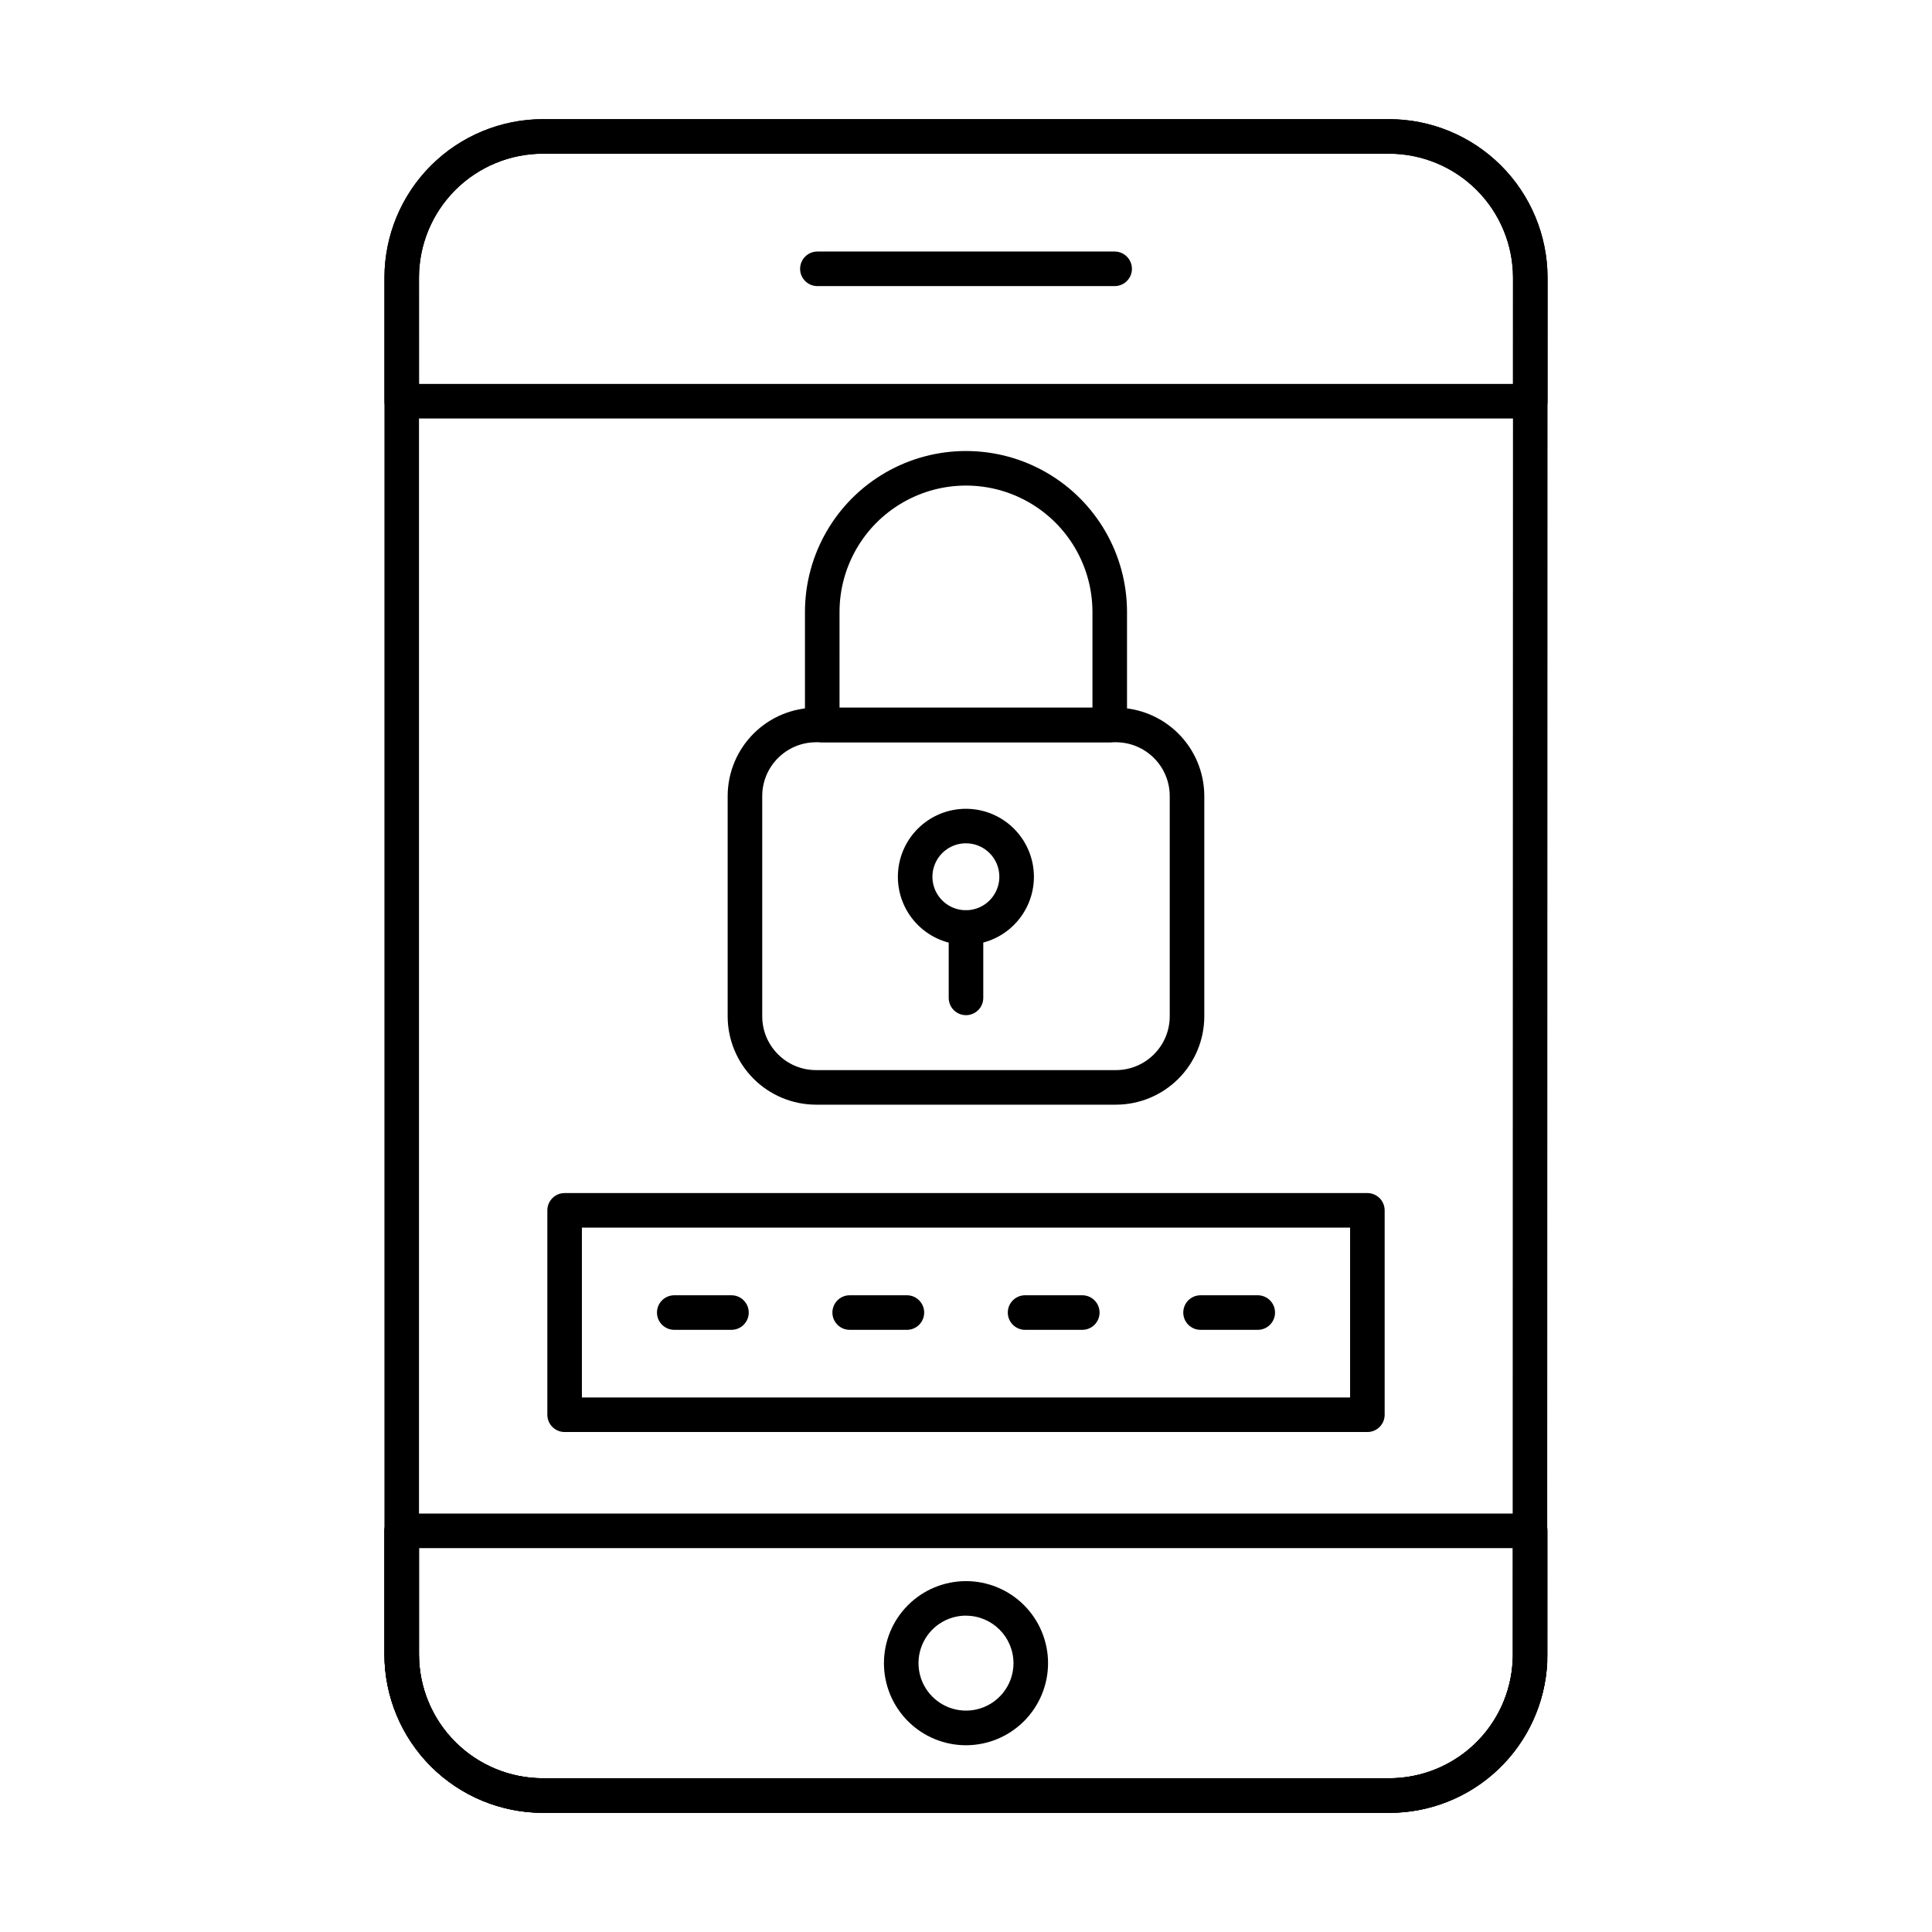
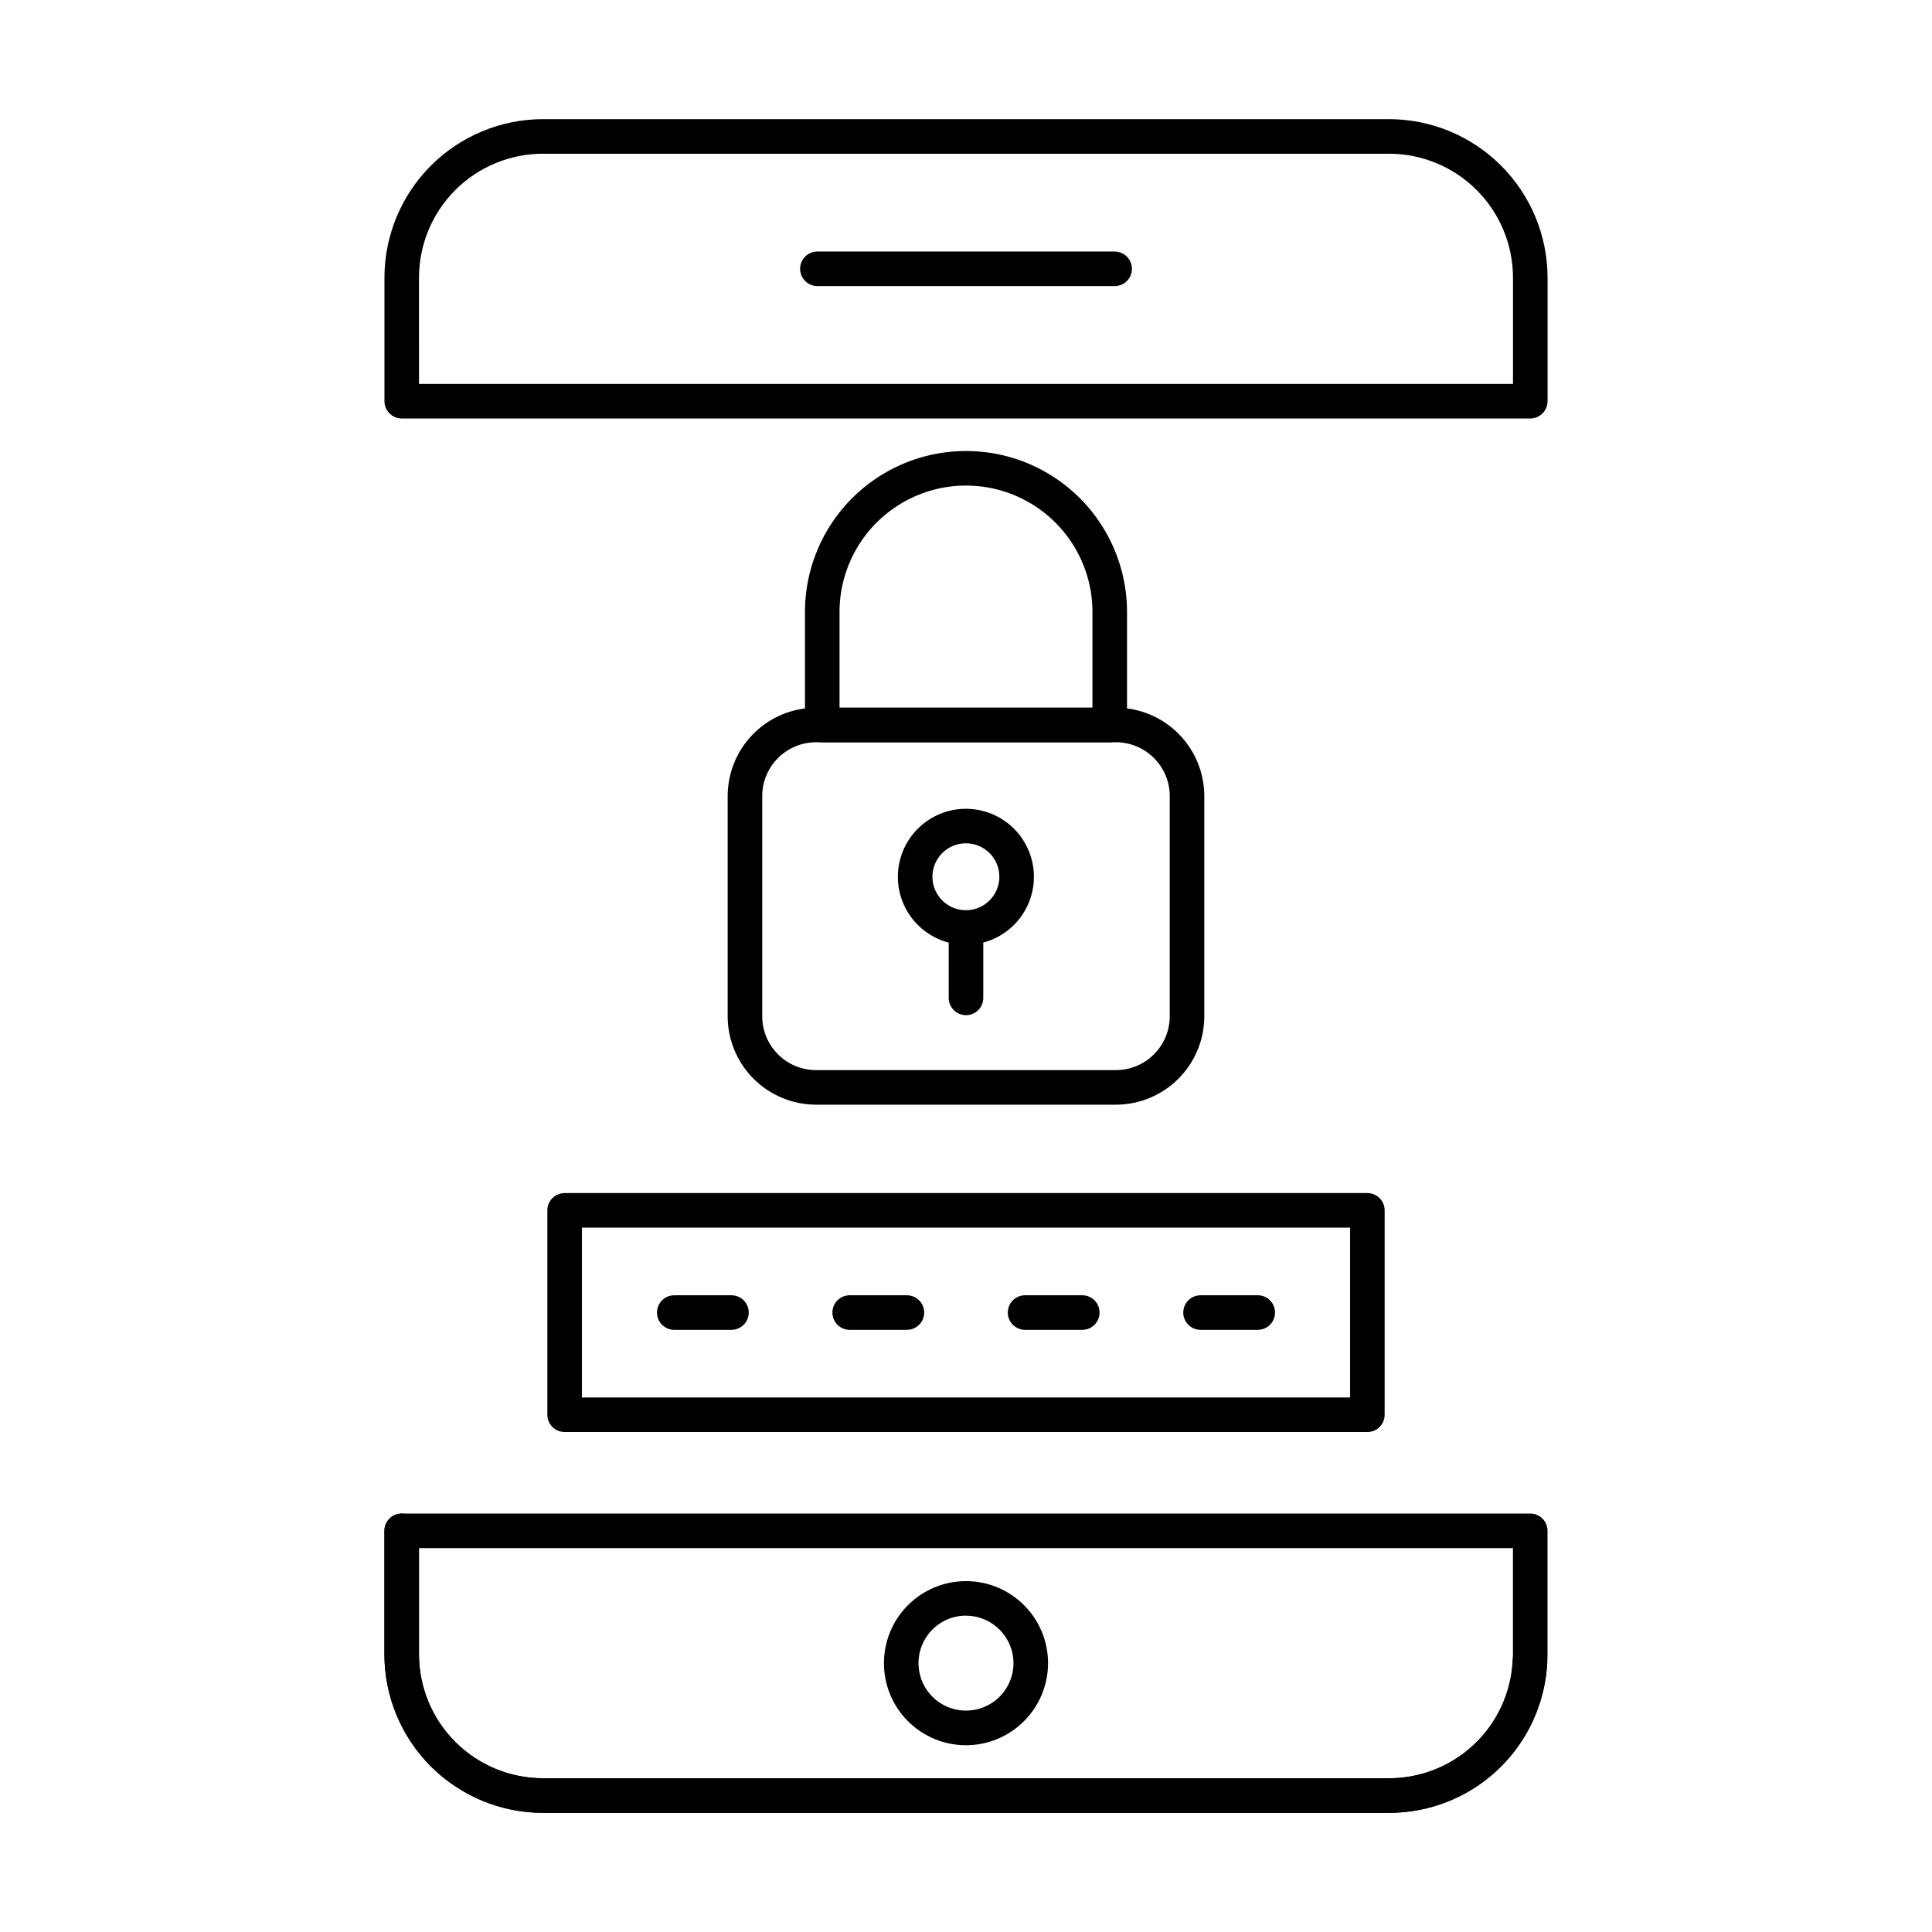
<svg xmlns="http://www.w3.org/2000/svg" fill="#000000" width="800px" height="800px" version="1.1" viewBox="144 144 512 512">
  <g>
    <path d="m512.09 624.42h-224.23c-11.129-0.012-21.801-4.438-29.672-12.309-7.867-7.867-12.297-18.539-12.309-29.668v-32.75c0-2.531 2.051-4.582 4.578-4.582 2.531 0 4.582 2.051 4.582 4.582v32.754-0.004c0.008 8.703 3.469 17.043 9.621 23.195 6.156 6.152 14.496 9.613 23.199 9.621h224.23c8.441 0.027 16.562-3.207 22.672-9.031 6.106-5.82 9.727-13.777 10.105-22.207 0.113-2.531 2.258-4.488 4.785-4.375 2.531 0.113 4.488 2.258 4.375 4.785-0.48 10.789-5.109 20.977-12.926 28.43-7.816 7.453-18.211 11.594-29.012 11.559z" />
-     <path d="m512.09 624.42h-224.23c-11.129-0.012-21.801-4.438-29.672-12.309-7.867-7.867-12.297-18.539-12.309-29.668v-364.89c0.012-11.129 4.441-21.801 12.309-29.668 7.871-7.871 18.543-12.301 29.672-12.312h224.23c11.141 0.004 21.82 4.43 29.699 12.297 7.879 7.871 12.316 18.547 12.332 29.684l-0.102 366.68v0.203h0.004c-0.48 10.789-5.109 20.973-12.926 28.426-7.812 7.453-18.207 11.598-29.008 11.562zm-224.23-439.69c-8.703 0.012-17.043 3.473-23.199 9.625-6.152 6.152-9.613 14.496-9.621 23.195v364.89c0.008 8.703 3.469 17.043 9.621 23.195 6.156 6.152 14.496 9.613 23.199 9.621h224.23c8.422 0.027 16.531-3.195 22.637-8.996 6.106-5.801 9.734-13.734 10.137-22.148l0.102-366.56h-0.004c-0.016-8.707-3.484-17.055-9.648-23.207-6.16-6.152-14.512-9.609-23.223-9.613z" />
    <path d="m549.54 254.9h-299.08c-2.527 0-4.578-2.051-4.578-4.582v-32.738c0.012-11.133 4.441-21.809 12.312-29.684s18.547-12.305 29.684-12.32h224.24-0.004c11.137 0.012 21.812 4.441 29.688 12.316s12.305 18.551 12.316 29.688v32.738c0 1.215-0.48 2.379-1.34 3.238-0.859 0.859-2.023 1.344-3.238 1.344zm-294.5-9.16h289.92v-28.16c-0.008-8.707-3.473-17.055-9.629-23.215-6.156-6.156-14.508-9.617-23.215-9.629h-224.24c-8.707 0.012-17.059 3.473-23.215 9.629-6.156 6.16-9.617 14.508-9.625 23.215z" />
    <path d="m512.11 624.42h-224.24c-11.137-0.012-21.812-4.441-29.688-12.312-7.871-7.875-12.301-18.551-12.312-29.688v-32.738c0-2.527 2.051-4.578 4.578-4.578h299.08c1.215 0 2.379 0.48 3.238 1.34 0.859 0.859 1.34 2.023 1.34 3.238v32.738c-0.012 11.137-4.441 21.812-12.312 29.688-7.875 7.871-18.551 12.301-29.688 12.312zm-257.08-70.156v28.156c0.008 8.707 3.473 17.055 9.629 23.211s14.504 9.621 23.211 9.629h224.24-0.004c8.707-0.012 17.055-3.473 23.211-9.629s9.617-14.504 9.629-23.211v-28.156z" />
    <path d="m439.39 219.82h-78.777c-2.527 0-4.578-2.051-4.578-4.578 0-2.531 2.051-4.582 4.578-4.582h78.777c2.531 0 4.582 2.051 4.582 4.582 0 2.527-2.051 4.578-4.582 4.578z" />
    <path d="m400 606.51c-5.769 0-11.301-2.293-15.379-6.371s-6.367-9.609-6.367-15.375c0-5.769 2.289-11.301 6.367-15.379s9.609-6.371 15.379-6.371c5.766 0 11.297 2.293 15.375 6.371s6.371 9.609 6.371 15.379c-0.008 5.762-2.301 11.289-6.379 15.367-4.078 4.078-9.602 6.371-15.367 6.379zm0-34.352c-5.094 0-9.68 3.066-11.629 7.769-1.949 4.703-0.871 10.117 2.727 13.715 3.602 3.602 9.016 4.676 13.719 2.731 4.703-1.949 7.769-6.539 7.769-11.629-0.02-6.941-5.648-12.562-12.586-12.57z" />
    <path d="m506.37 523.5h-212.74c-2.527 0-4.578-2.051-4.578-4.578v-54.164c0-2.531 2.051-4.582 4.578-4.582h212.74c1.215 0 2.379 0.484 3.238 1.344 0.859 0.859 1.34 2.023 1.34 3.238v54.164c0 1.215-0.48 2.379-1.34 3.238-0.859 0.859-2.023 1.34-3.238 1.34zm-208.16-9.16h203.58v-45.004h-203.58z" />
    <path d="m439.73 436.75h-79.469c-6.211-0.008-12.164-2.477-16.555-6.867s-6.859-10.344-6.867-16.551v-58.367c0.008-6.207 2.477-12.16 6.867-16.551s10.344-6.859 16.555-6.867h79.469c6.211 0.008 12.164 2.477 16.555 6.867s6.859 10.344 6.867 16.551v58.367c-0.008 6.207-2.477 12.16-6.867 16.551s-10.344 6.859-16.555 6.867zm-79.469-96.043c-7.871 0.008-14.254 6.387-14.262 14.258v58.367c0.008 7.871 6.391 14.25 14.262 14.258h79.469c7.871-0.008 14.254-6.387 14.262-14.258v-58.367c-0.008-7.871-6.391-14.25-14.262-14.258z" />
    <path d="m438.09 340.72h-76.184c-2.531 0-4.582-2.051-4.582-4.582v-29.941c0-15.246 8.137-29.336 21.34-36.957 13.199-7.621 29.469-7.621 42.672 0 13.203 7.621 21.336 21.711 21.336 36.957v29.945-0.004c0 1.215-0.484 2.383-1.344 3.242-0.855 0.855-2.023 1.34-3.238 1.34zm-71.605-9.16h67.027v-25.363c0-11.973-6.387-23.039-16.758-29.023-10.367-5.988-23.145-5.988-33.512 0-10.367 5.984-16.758 17.051-16.758 29.023z" />
    <path d="m337.84 496.42h-15.152c-2.531 0-4.582-2.051-4.582-4.578 0-2.531 2.051-4.582 4.582-4.582h15.156-0.004c2.531 0 4.582 2.051 4.582 4.582 0 2.527-2.051 4.578-4.582 4.578z" />
    <path d="m384.34 496.42h-15.164c-2.531 0-4.582-2.051-4.582-4.578 0-2.531 2.051-4.582 4.582-4.582h15.164c2.527 0 4.578 2.051 4.578 4.582 0 2.527-2.051 4.578-4.578 4.578z" />
    <path d="m430.82 496.42h-15.16c-2.531 0-4.582-2.051-4.582-4.578 0-2.531 2.051-4.582 4.582-4.582h15.16c2.527 0 4.578 2.051 4.578 4.582 0 2.527-2.051 4.578-4.578 4.578z" />
    <path d="m477.32 496.42h-15.16c-2.531 0-4.582-2.051-4.582-4.578 0-2.531 2.051-4.582 4.582-4.582h15.16c2.527 0 4.578 2.051 4.578 4.582 0 2.527-2.051 4.578-4.578 4.578z" />
    <path d="m400 394.39c-4.781 0.008-9.371-1.883-12.758-5.262-3.387-3.375-5.293-7.957-5.297-12.738-0.008-4.785 1.887-9.371 5.262-12.758 3.379-3.383 7.961-5.289 12.742-5.297 4.781-0.004 9.371 1.891 12.754 5.266 3.387 3.379 5.289 7.965 5.297 12.746 0 4.777-1.898 9.359-5.269 12.742-3.375 3.383-7.953 5.289-12.73 5.301zm0-26.906c-3.594-0.012-6.836 2.144-8.215 5.461-1.379 3.312-0.625 7.133 1.914 9.672 2.539 2.543 6.359 3.301 9.676 1.922s5.473-4.621 5.465-8.211c-0.008-4.879-3.961-8.836-8.84-8.844z" />
    <path d="m400 413.03c-2.531 0-4.582-2.051-4.582-4.578v-18.641c0-2.531 2.051-4.582 4.582-4.582 2.527 0 4.578 2.051 4.578 4.582v18.641c0 1.215-0.48 2.379-1.34 3.238s-2.023 1.34-3.238 1.34z" />
  </g>
</svg>